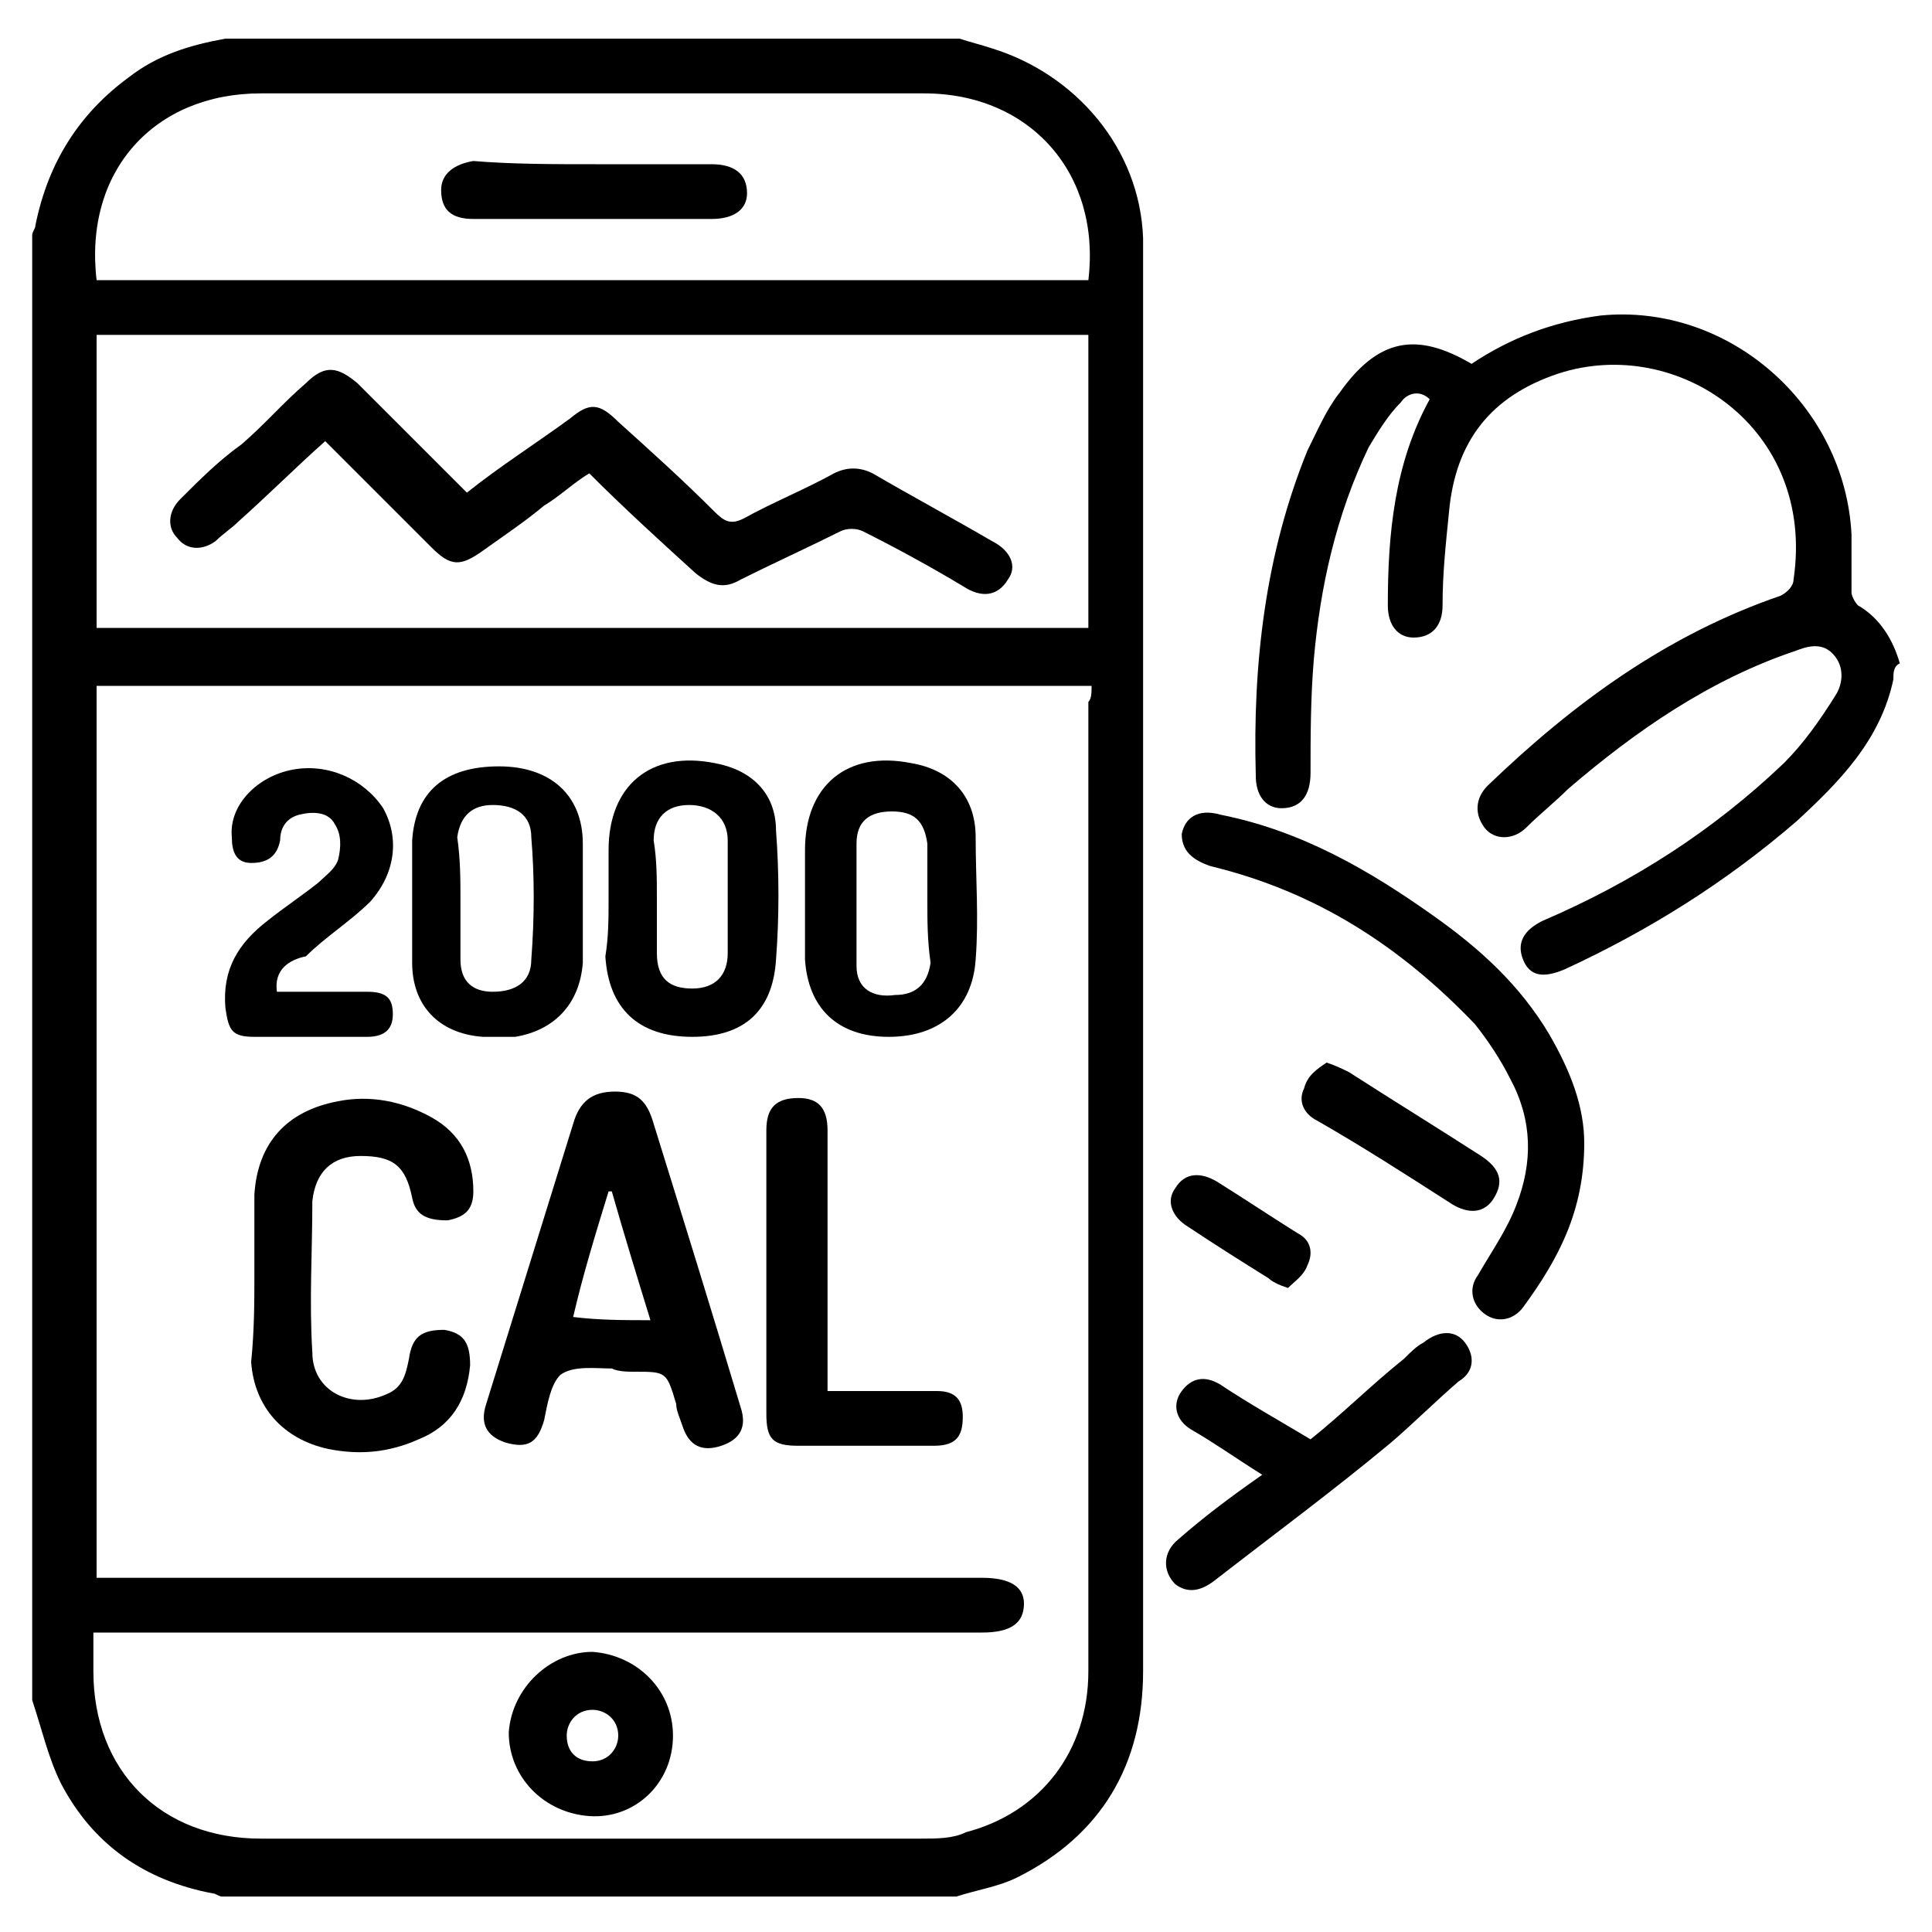
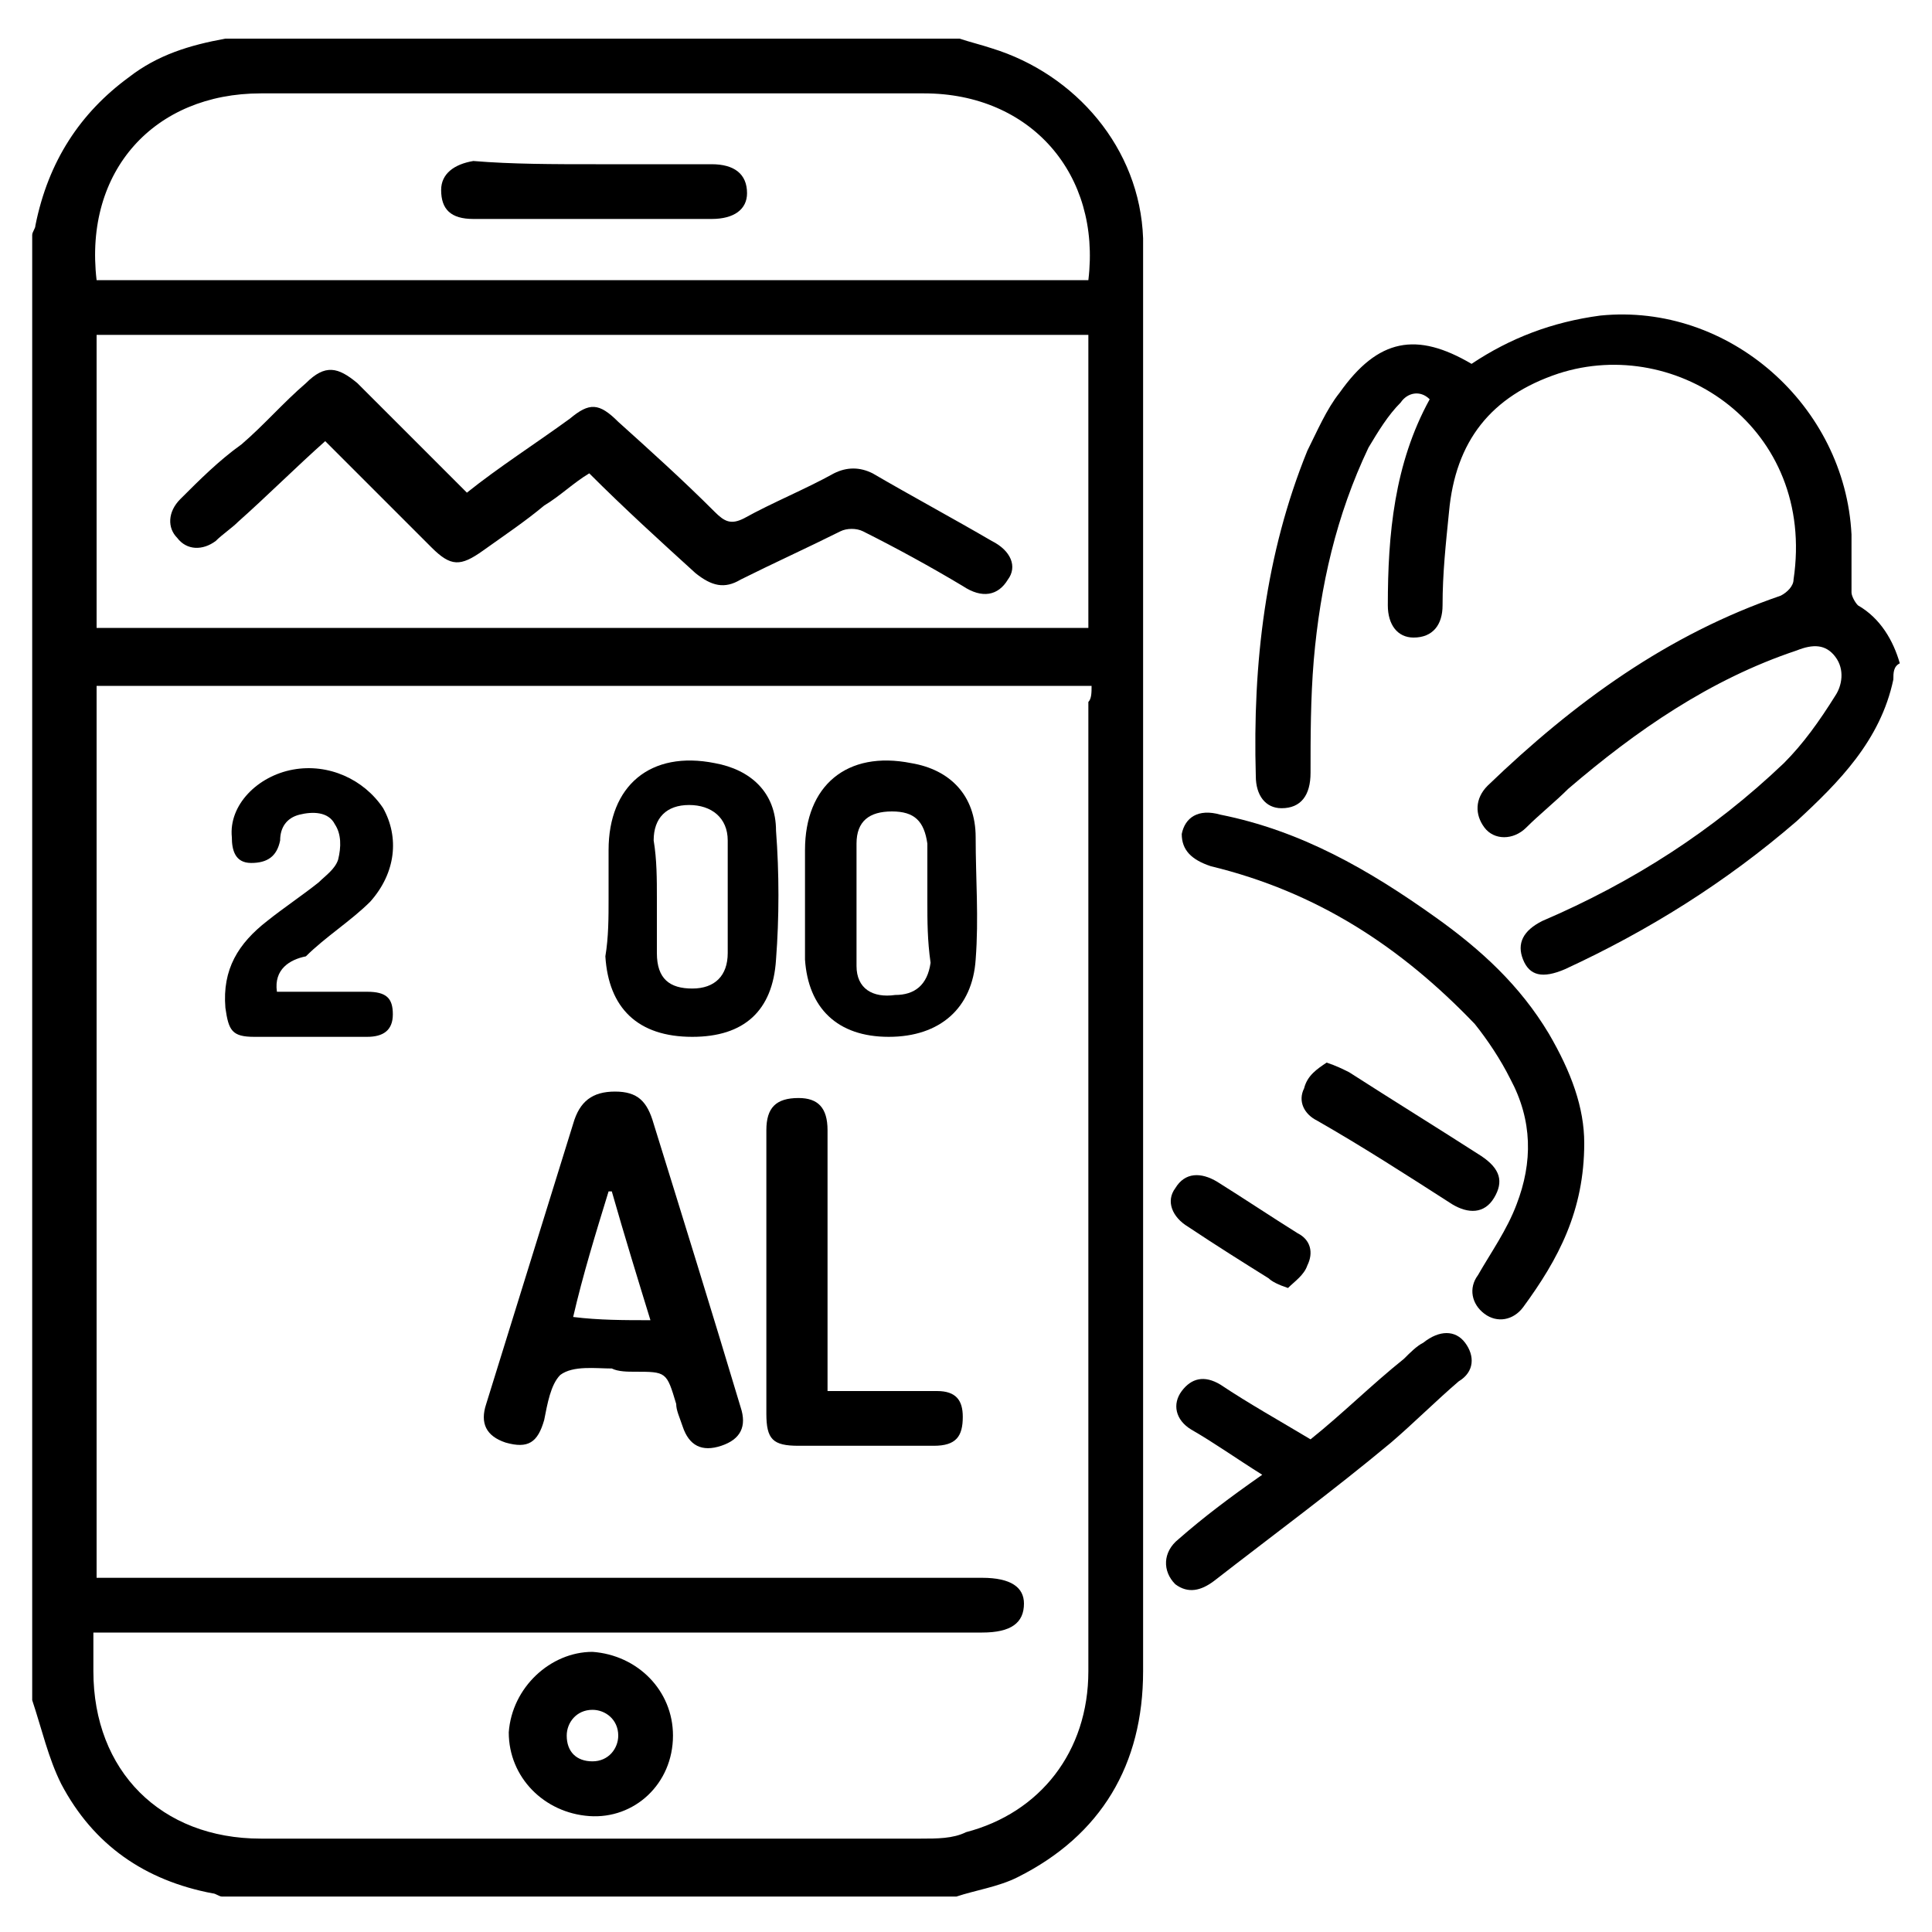
<svg xmlns="http://www.w3.org/2000/svg" version="1.1" id="Layer_1" x="0px" y="0px" width="60px" height="60px" viewBox="0 0 60 60" style="enable-background:new 0 0 60 60;" xml:space="preserve">
  <g>
    <path d="M29.8,1.2c0.3,0.1,0.7,0.2,1,0.3c2.6,0.8,4.6,3.1,4.7,5.9c0,0.3,0,0.6,0,0.8c0,14.6,0,29.1,0,43.7c0,2.9-1.3,5.1-3.9,6.4   c-0.6,0.3-1.3,0.4-1.9,0.6c-7.6,0-15.2,0-22.8,0c-0.1,0-0.2-0.1-0.3-0.1c-2.1-0.4-3.7-1.5-4.7-3.4c-0.4-0.8-0.6-1.7-0.9-2.6   c0-15.2,0-30.3,0-45.5c0-0.1,0.1-0.2,0.1-0.3C1.5,5,2.5,3.5,4,2.4c0.9-0.7,1.9-1,3-1.2C14.6,1.2,22.2,1.2,29.8,1.2z M33.9,21.3   c-10.3,0-20.6,0-30.9,0C3,30.6,3,39.8,3,49c0.3,0,0.5,0,0.8,0c8.9,0,17.8,0,26.7,0c0.9,0,1.3,0.3,1.3,0.8c0,0.6-0.4,0.9-1.3,0.9   c-9,0-17.9,0-26.9,0c-0.2,0-0.4,0-0.7,0c0,0.5,0,0.8,0,1.2c0,3.1,2.1,5.2,5.2,5.2c6.8,0,13.7,0,20.5,0c0.5,0,1,0,1.4-0.2   c2.3-0.6,3.8-2.5,3.8-5c0-10,0-20.1,0-30.1C33.9,21.7,33.9,21.5,33.9,21.3z M3,10.4c0,3,0,6.1,0,9.1c10.3,0,20.6,0,30.8,0   c0-3,0-6.1,0-9.1C23.5,10.4,13.2,10.4,3,10.4z M3,8.7c10.3,0,20.6,0,30.8,0c0.4-3.3-1.8-5.8-5.1-5.8c-6.9,0-13.7,0-20.6,0   C4.8,2.9,2.6,5.3,3,8.7z" />
    <path d="M58.8,21.1c-0.4,1.9-1.7,3.2-3,4.4c-2.2,1.9-4.6,3.4-7.2,4.6c-0.7,0.3-1.1,0.2-1.3-0.3c-0.2-0.5,0-0.9,0.6-1.2   c2.8-1.2,5.3-2.8,7.5-4.9c0.6-0.6,1.1-1.3,1.6-2.1c0.2-0.3,0.3-0.8,0-1.2c-0.3-0.4-0.7-0.4-1.2-0.2c-2.7,0.9-5,2.5-7.1,4.3   c-0.4,0.4-0.9,0.8-1.3,1.2c-0.4,0.4-1,0.4-1.3,0c-0.3-0.4-0.3-0.9,0.1-1.3c2.7-2.6,5.6-4.7,9.1-5.9c0.2-0.1,0.4-0.3,0.4-0.5   c0.7-4.7-3.6-7.6-7.3-6.4c-2.1,0.7-3.2,2.1-3.4,4.3c-0.1,1-0.2,1.9-0.2,2.9c0,0.6-0.3,1-0.9,1c-0.5,0-0.8-0.4-0.8-1   c0-2.2,0.2-4.4,1.3-6.4c-0.3-0.3-0.7-0.2-0.9,0.1c-0.4,0.4-0.7,0.9-1,1.4c-1,2.1-1.5,4.3-1.7,6.6c-0.1,1.2-0.1,2.4-0.1,3.5   c0,0.7-0.3,1.1-0.9,1.1c-0.5,0-0.8-0.4-0.8-1c-0.1-3.5,0.3-6.9,1.6-10.1c0.3-0.6,0.6-1.3,1-1.8c1.2-1.7,2.4-1.9,4.1-0.9   c1.2-0.8,2.5-1.3,4-1.5c4-0.4,7.6,2.8,7.8,6.8c0,0.6,0,1.2,0,1.8c0,0.1,0.1,0.3,0.2,0.4c0.7,0.4,1.1,1.1,1.3,1.8   C58.8,20.7,58.8,20.9,58.8,21.1z" />
    <path d="M49.2,35.5c0,2.1-0.8,3.6-1.9,5.1c-0.3,0.4-0.8,0.5-1.2,0.2c-0.4-0.3-0.5-0.8-0.2-1.2c0.4-0.7,0.9-1.4,1.2-2.2   c0.5-1.3,0.5-2.6-0.2-3.9c-0.3-0.6-0.7-1.2-1.1-1.7c-2.3-2.4-4.9-4.1-8.2-4.9c-0.6-0.2-0.9-0.5-0.9-1c0.1-0.5,0.5-0.8,1.2-0.6   c2.5,0.5,4.6,1.7,6.7,3.2c1.4,1,2.6,2.1,3.5,3.6C48.8,33.3,49.2,34.4,49.2,35.5z" />
    <path d="M39.2,45.8c-0.8-0.5-1.5-1-2.2-1.4c-0.5-0.3-0.6-0.8-0.3-1.2c0.3-0.4,0.7-0.5,1.2-0.2c0.9,0.6,1.8,1.1,2.8,1.7   c1-0.8,1.9-1.7,2.9-2.5c0.2-0.2,0.4-0.4,0.6-0.5c0.5-0.4,1-0.4,1.3,0c0.3,0.4,0.3,0.9-0.2,1.2c-0.7,0.6-1.4,1.3-2.1,1.9   c-1.8,1.5-3.7,2.9-5.5,4.3c-0.4,0.3-0.8,0.4-1.2,0.1c-0.4-0.4-0.4-1,0.1-1.4C37.4,47.1,38.2,46.5,39.2,45.8z" />
    <path d="M41.2,33c0.3,0.1,0.5,0.2,0.7,0.3c1.4,0.9,2.7,1.7,4.1,2.6c0.6,0.4,0.7,0.8,0.4,1.3c-0.3,0.5-0.8,0.5-1.3,0.2   c-1.4-0.9-2.8-1.8-4.2-2.6c-0.4-0.2-0.6-0.6-0.4-1C40.6,33.4,40.9,33.2,41.2,33z" />
    <path d="M40,40c-0.3-0.1-0.5-0.2-0.6-0.3c-0.8-0.5-1.6-1-2.5-1.6c-0.5-0.3-0.7-0.8-0.4-1.2c0.3-0.5,0.8-0.5,1.3-0.2   c0.8,0.5,1.7,1.1,2.5,1.6c0.4,0.2,0.5,0.6,0.3,1C40.5,39.6,40.2,39.8,40,40z" />
    <path d="M19,42.5c-0.5,0-1.2-0.1-1.6,0.2c-0.3,0.3-0.4,0.9-0.5,1.4c-0.2,0.7-0.5,0.9-1.2,0.7c-0.6-0.2-0.8-0.6-0.6-1.2   c0.9-2.9,1.8-5.8,2.7-8.7c0.2-0.7,0.6-1,1.3-1c0.7,0,1,0.3,1.2,1c0.9,2.9,1.8,5.8,2.7,8.8c0.2,0.6,0,1-0.6,1.2   c-0.6,0.2-1,0-1.2-0.6C21.1,44,21,43.8,21,43.6c-0.3-1-0.3-1-1.3-1C19.5,42.6,19.2,42.6,19,42.5C19,42.6,19,42.6,19,42.5z M20.2,41   c-0.4-1.3-0.8-2.6-1.2-4c0,0-0.1,0-0.1,0c-0.4,1.3-0.8,2.6-1.1,3.9C18.6,41,19.4,41,20.2,41z" />
-     <path d="M7.9,39.6c0-0.8,0-1.7,0-2.5c0.1-1.6,1-2.6,2.6-2.9c1-0.2,2,0,2.9,0.5c0.9,0.5,1.3,1.3,1.3,2.3c0,0.6-0.3,0.8-0.8,0.9   c-0.7,0-1-0.2-1.1-0.7c-0.2-1-0.6-1.3-1.6-1.3c-0.9,0-1.4,0.5-1.5,1.4c0,1.6-0.1,3.1,0,4.7c0,1.2,1.2,1.8,2.3,1.3   c0.5-0.2,0.6-0.6,0.7-1.1c0.1-0.7,0.4-0.9,1.1-0.9c0.6,0.1,0.8,0.4,0.8,1.1c-0.1,1.1-0.6,1.9-1.6,2.3c-0.9,0.4-1.8,0.5-2.8,0.3   c-1.4-0.3-2.3-1.3-2.4-2.7C7.9,41.3,7.9,40.4,7.9,39.6C7.9,39.6,7.9,39.6,7.9,39.6z" />
    <path d="M18.9,27.9c0-0.5,0-1,0-1.5c0-2,1.3-3.1,3.3-2.7c1.1,0.2,1.9,0.9,1.9,2.1c0.1,1.3,0.1,2.7,0,4c-0.1,1.6-1,2.4-2.6,2.4   c-1.7,0-2.6-0.9-2.7-2.5C18.9,29.1,18.9,28.5,18.9,27.9C18.9,27.9,18.9,27.9,18.9,27.9z M20.4,27.9C20.4,27.9,20.4,27.9,20.4,27.9   c0,0.6,0,1.2,0,1.7c0,0.8,0.4,1.1,1.1,1.1c0.7,0,1.1-0.4,1.1-1.1c0-1.2,0-2.4,0-3.5c0-0.7-0.5-1.1-1.2-1.1c-0.7,0-1.1,0.4-1.1,1.1   C20.4,26.7,20.4,27.3,20.4,27.9z" />
    <path d="M25,27.9c0-0.5,0-1,0-1.5c0-2,1.3-3.1,3.3-2.7c1.2,0.2,2,1,2,2.3c0,1.3,0.1,2.5,0,3.8c-0.1,1.5-1.1,2.4-2.7,2.4   c-1.6,0-2.5-0.9-2.6-2.4C25,29.2,25,28.6,25,27.9C25,27.9,25,27.9,25,27.9z M28.8,28C28.8,28,28.8,28,28.8,28c0-0.5,0-1.1,0-1.6   c0-0.1,0-0.1,0-0.2c-0.1-0.7-0.4-1-1.1-1c-0.7,0-1.1,0.3-1.1,1c0,1.3,0,2.6,0,3.8c0,0.7,0.5,1,1.2,0.9c0.6,0,1-0.3,1.1-1   C28.8,29.2,28.8,28.6,28.8,28z" />
-     <path d="M18.1,27.9c0,0.7,0,1.3,0,2c-0.1,1.3-0.9,2.1-2.1,2.3c-0.3,0-0.6,0-1,0c-1.4-0.1-2.2-1-2.2-2.3c0-1.3,0-2.6,0-3.8   c0.1-1.5,1-2.3,2.7-2.3c1.6,0,2.6,0.9,2.6,2.4C18.1,26.7,18.1,27.3,18.1,27.9C18.1,27.9,18.1,27.9,18.1,27.9z M14.3,28   C14.3,28,14.3,28,14.3,28c0,0.6,0,1.2,0,1.8c0,0.7,0.4,1,1,1c0.7,0,1.2-0.3,1.2-1c0.1-1.3,0.1-2.6,0-3.8c0-0.7-0.5-1-1.2-1   c-0.6,0-1,0.3-1.1,1C14.3,26.7,14.3,27.3,14.3,28z" />
    <path d="M25.7,43.2c1.2,0,2.3,0,3.4,0c0.6,0,0.8,0.3,0.8,0.8c0,0.6-0.2,0.9-0.9,0.9c-1.4,0-2.8,0-4.2,0c-0.8,0-1-0.2-1-1   c0-2.9,0-5.9,0-8.8c0-0.7,0.3-1,1-1c0.6,0,0.9,0.3,0.9,1c0,2.5,0,5,0,7.5C25.7,42.8,25.7,43,25.7,43.2z" />
    <path d="M8.6,30.8c1,0,1.9,0,2.8,0c0.6,0,0.8,0.2,0.8,0.7c0,0.5-0.3,0.7-0.8,0.7c-1.2,0-2.3,0-3.5,0c-0.7,0-0.8-0.2-0.9-0.9   c-0.1-1.2,0.4-2,1.3-2.7c0.5-0.4,1.1-0.8,1.6-1.2c0.2-0.2,0.5-0.4,0.6-0.7c0.1-0.4,0.1-0.8-0.1-1.1c-0.2-0.4-0.7-0.4-1.1-0.3   c-0.4,0.1-0.6,0.4-0.6,0.8c-0.1,0.5-0.4,0.7-0.9,0.7c-0.5,0-0.6-0.4-0.6-0.8c-0.1-1,0.8-1.9,1.9-2.1c1.1-0.2,2.2,0.3,2.8,1.2   c0.5,0.9,0.4,2-0.4,2.9c-0.6,0.6-1.4,1.1-2,1.7C9,29.8,8.5,30.1,8.6,30.8z" />
    <path d="M18.3,56.4c-1.4-0.1-2.5-1.2-2.5-2.6c0.1-1.4,1.3-2.5,2.6-2.5c1.4,0.1,2.5,1.2,2.5,2.6C20.9,55.4,19.7,56.5,18.3,56.4z    M18.4,54.7c0.5,0,0.8-0.4,0.8-0.8c0-0.5-0.4-0.8-0.8-0.8c-0.5,0-0.8,0.4-0.8,0.8C17.6,54.4,17.9,54.7,18.4,54.7z" />
    <path d="M14.5,15.3c1-0.8,2.1-1.5,3.2-2.3c0.6-0.5,0.9-0.5,1.5,0.1c1,0.9,2,1.8,3,2.8c0.3,0.3,0.5,0.4,0.9,0.2   c0.9-0.5,1.9-0.9,2.8-1.4c0.4-0.2,0.8-0.2,1.2,0c1.2,0.7,2.5,1.4,3.7,2.1c0.6,0.3,0.8,0.8,0.5,1.2c-0.3,0.5-0.8,0.6-1.4,0.2   c-1-0.6-2.1-1.2-3.1-1.7c-0.2-0.1-0.5-0.1-0.7,0c-1,0.5-2.1,1-3.1,1.5c-0.5,0.3-0.9,0.2-1.4-0.2c-1.1-1-2.2-2-3.3-3.1   c-0.5,0.3-0.9,0.7-1.4,1c-0.6,0.5-1.2,0.9-1.9,1.4c-0.7,0.5-1,0.5-1.6-0.1c-1.1-1.1-2.2-2.2-3.3-3.3c-0.9,0.8-1.8,1.7-2.7,2.5   c-0.2,0.2-0.5,0.4-0.7,0.6c-0.4,0.3-0.9,0.3-1.2-0.1c-0.3-0.3-0.3-0.8,0.1-1.2c0.6-0.6,1.2-1.2,1.9-1.7c0.7-0.6,1.3-1.3,2-1.9   c0.6-0.6,1-0.5,1.6,0C12.2,13,13.3,14.1,14.5,15.3z" />
    <path d="M18.5,5.1c1.2,0,2.4,0,3.6,0c0.7,0,1.1,0.3,1.1,0.9c0,0.5-0.4,0.8-1.1,0.8c-2.5,0-4.9,0-7.4,0c-0.7,0-1-0.3-1-0.9   c0-0.5,0.4-0.8,1-0.9C15.9,5.1,17.2,5.1,18.5,5.1z" />
  </g>
</svg>